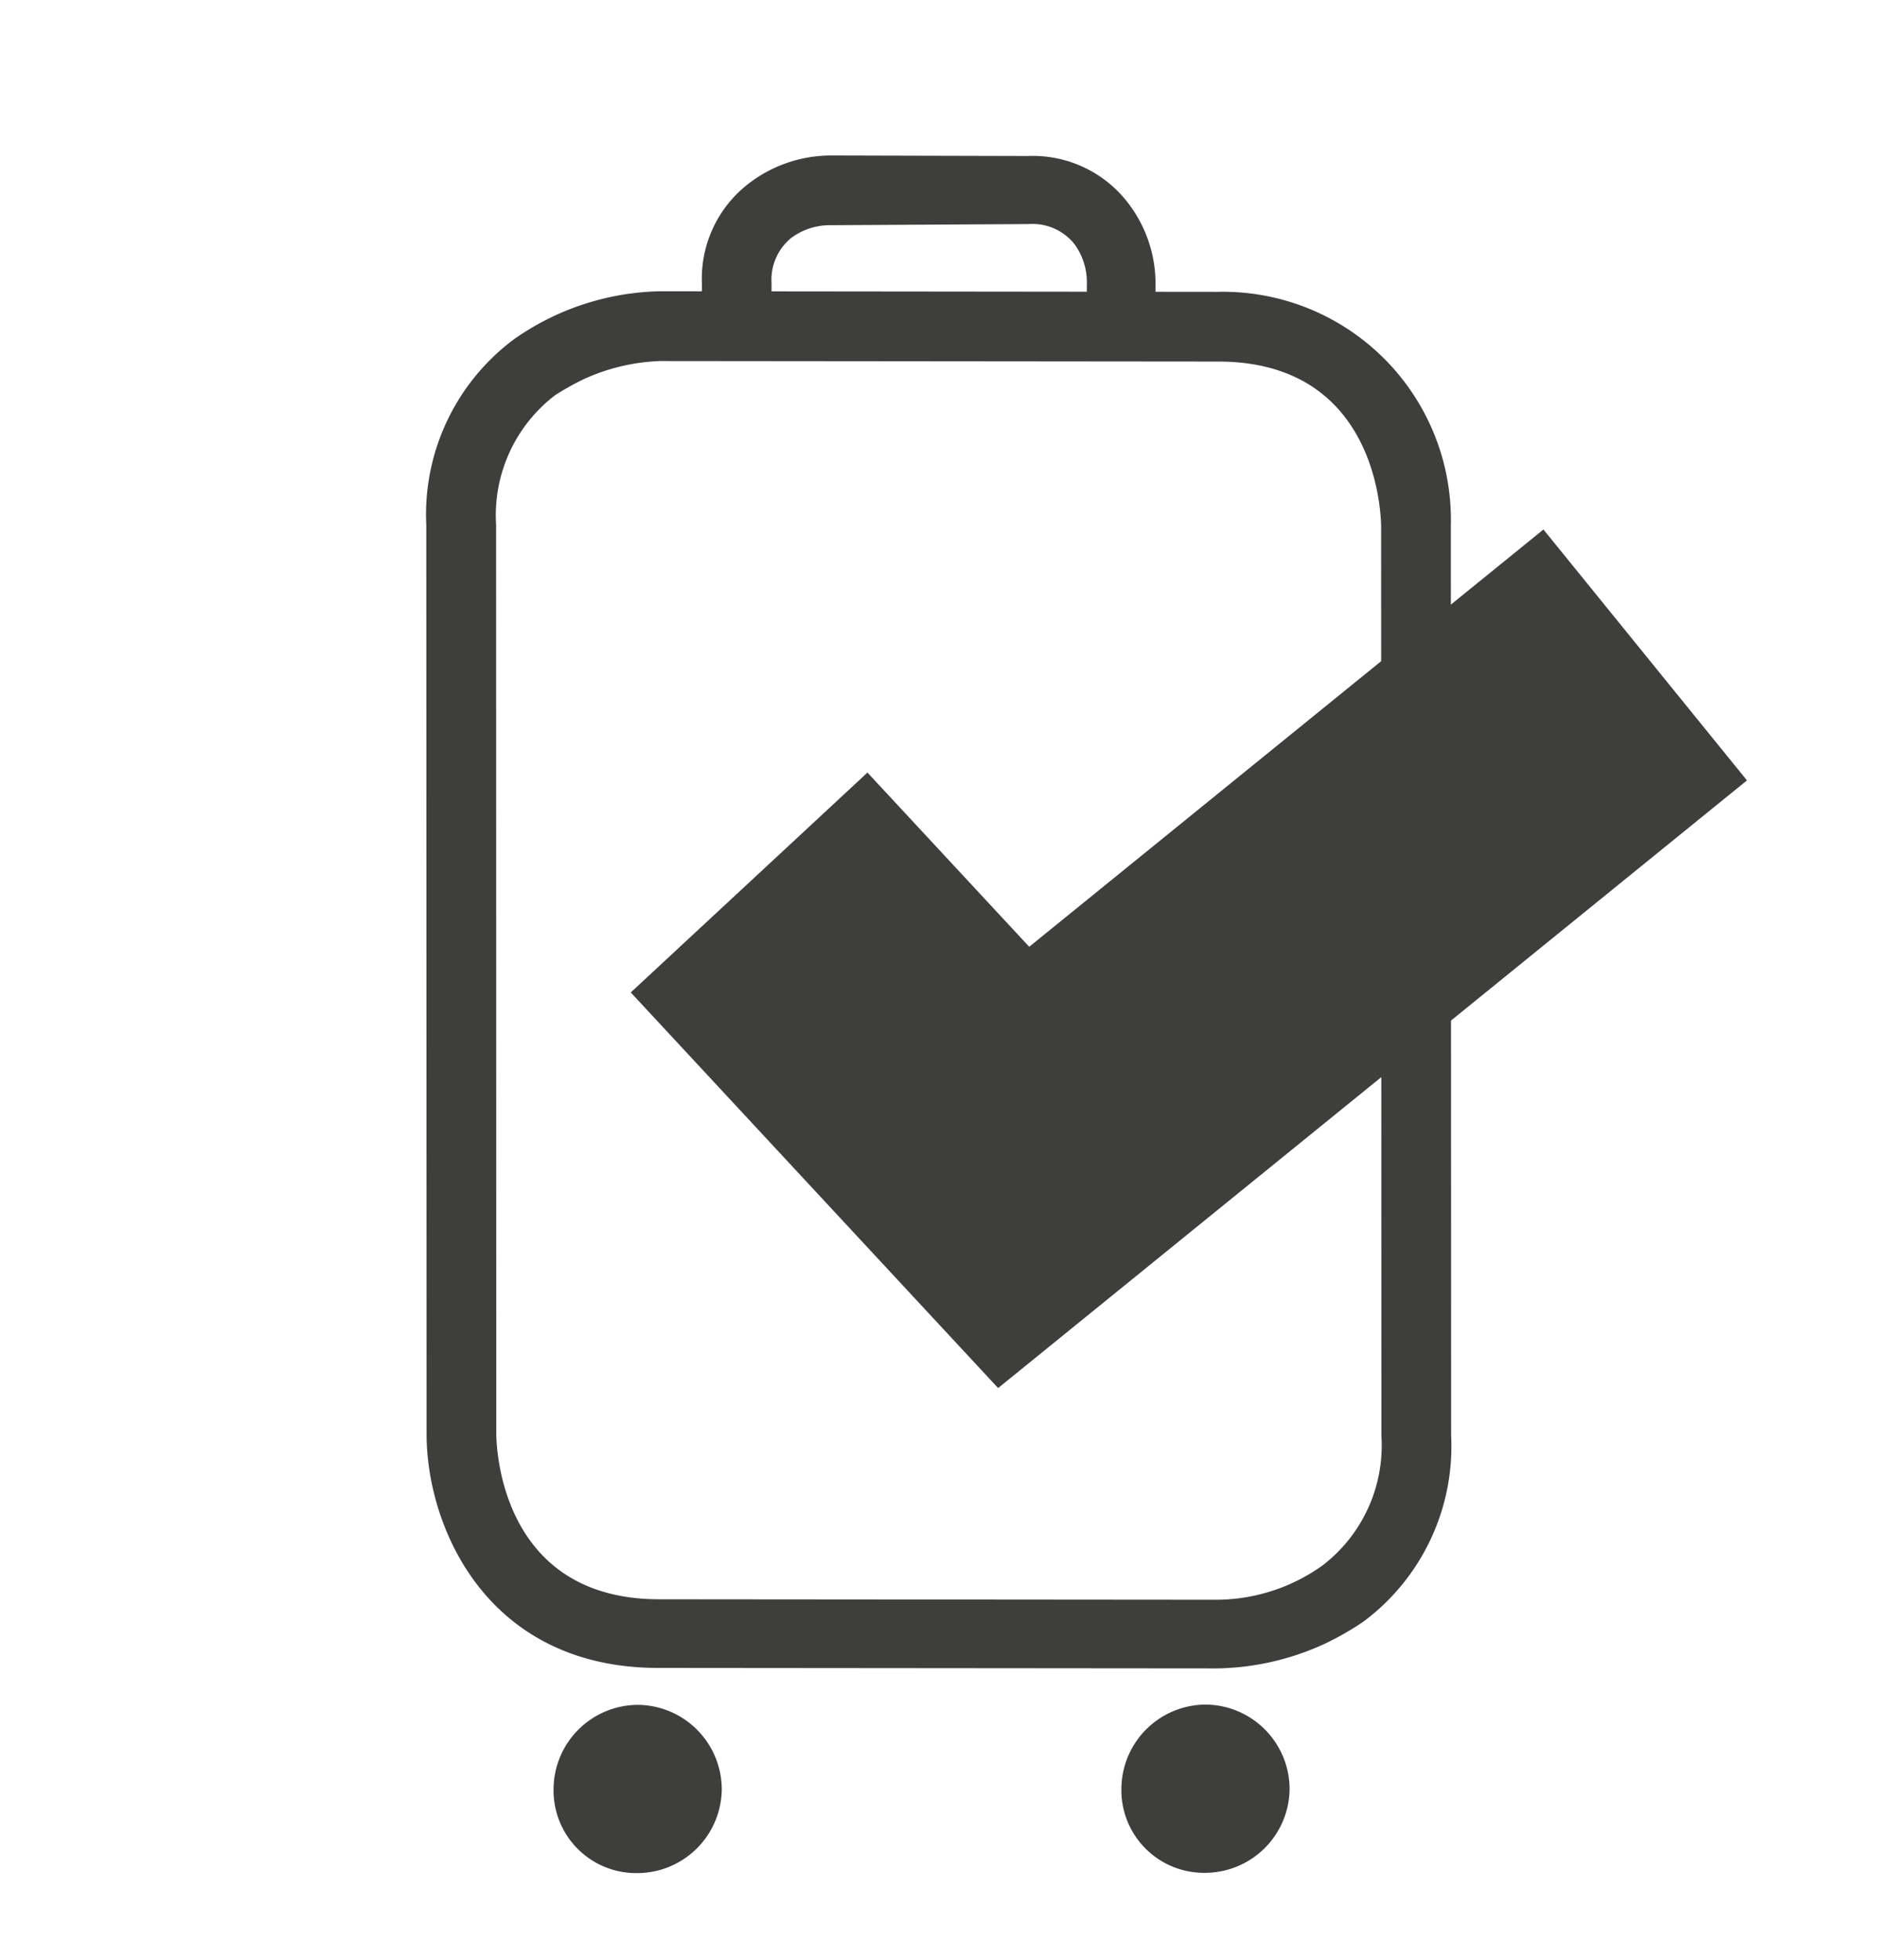
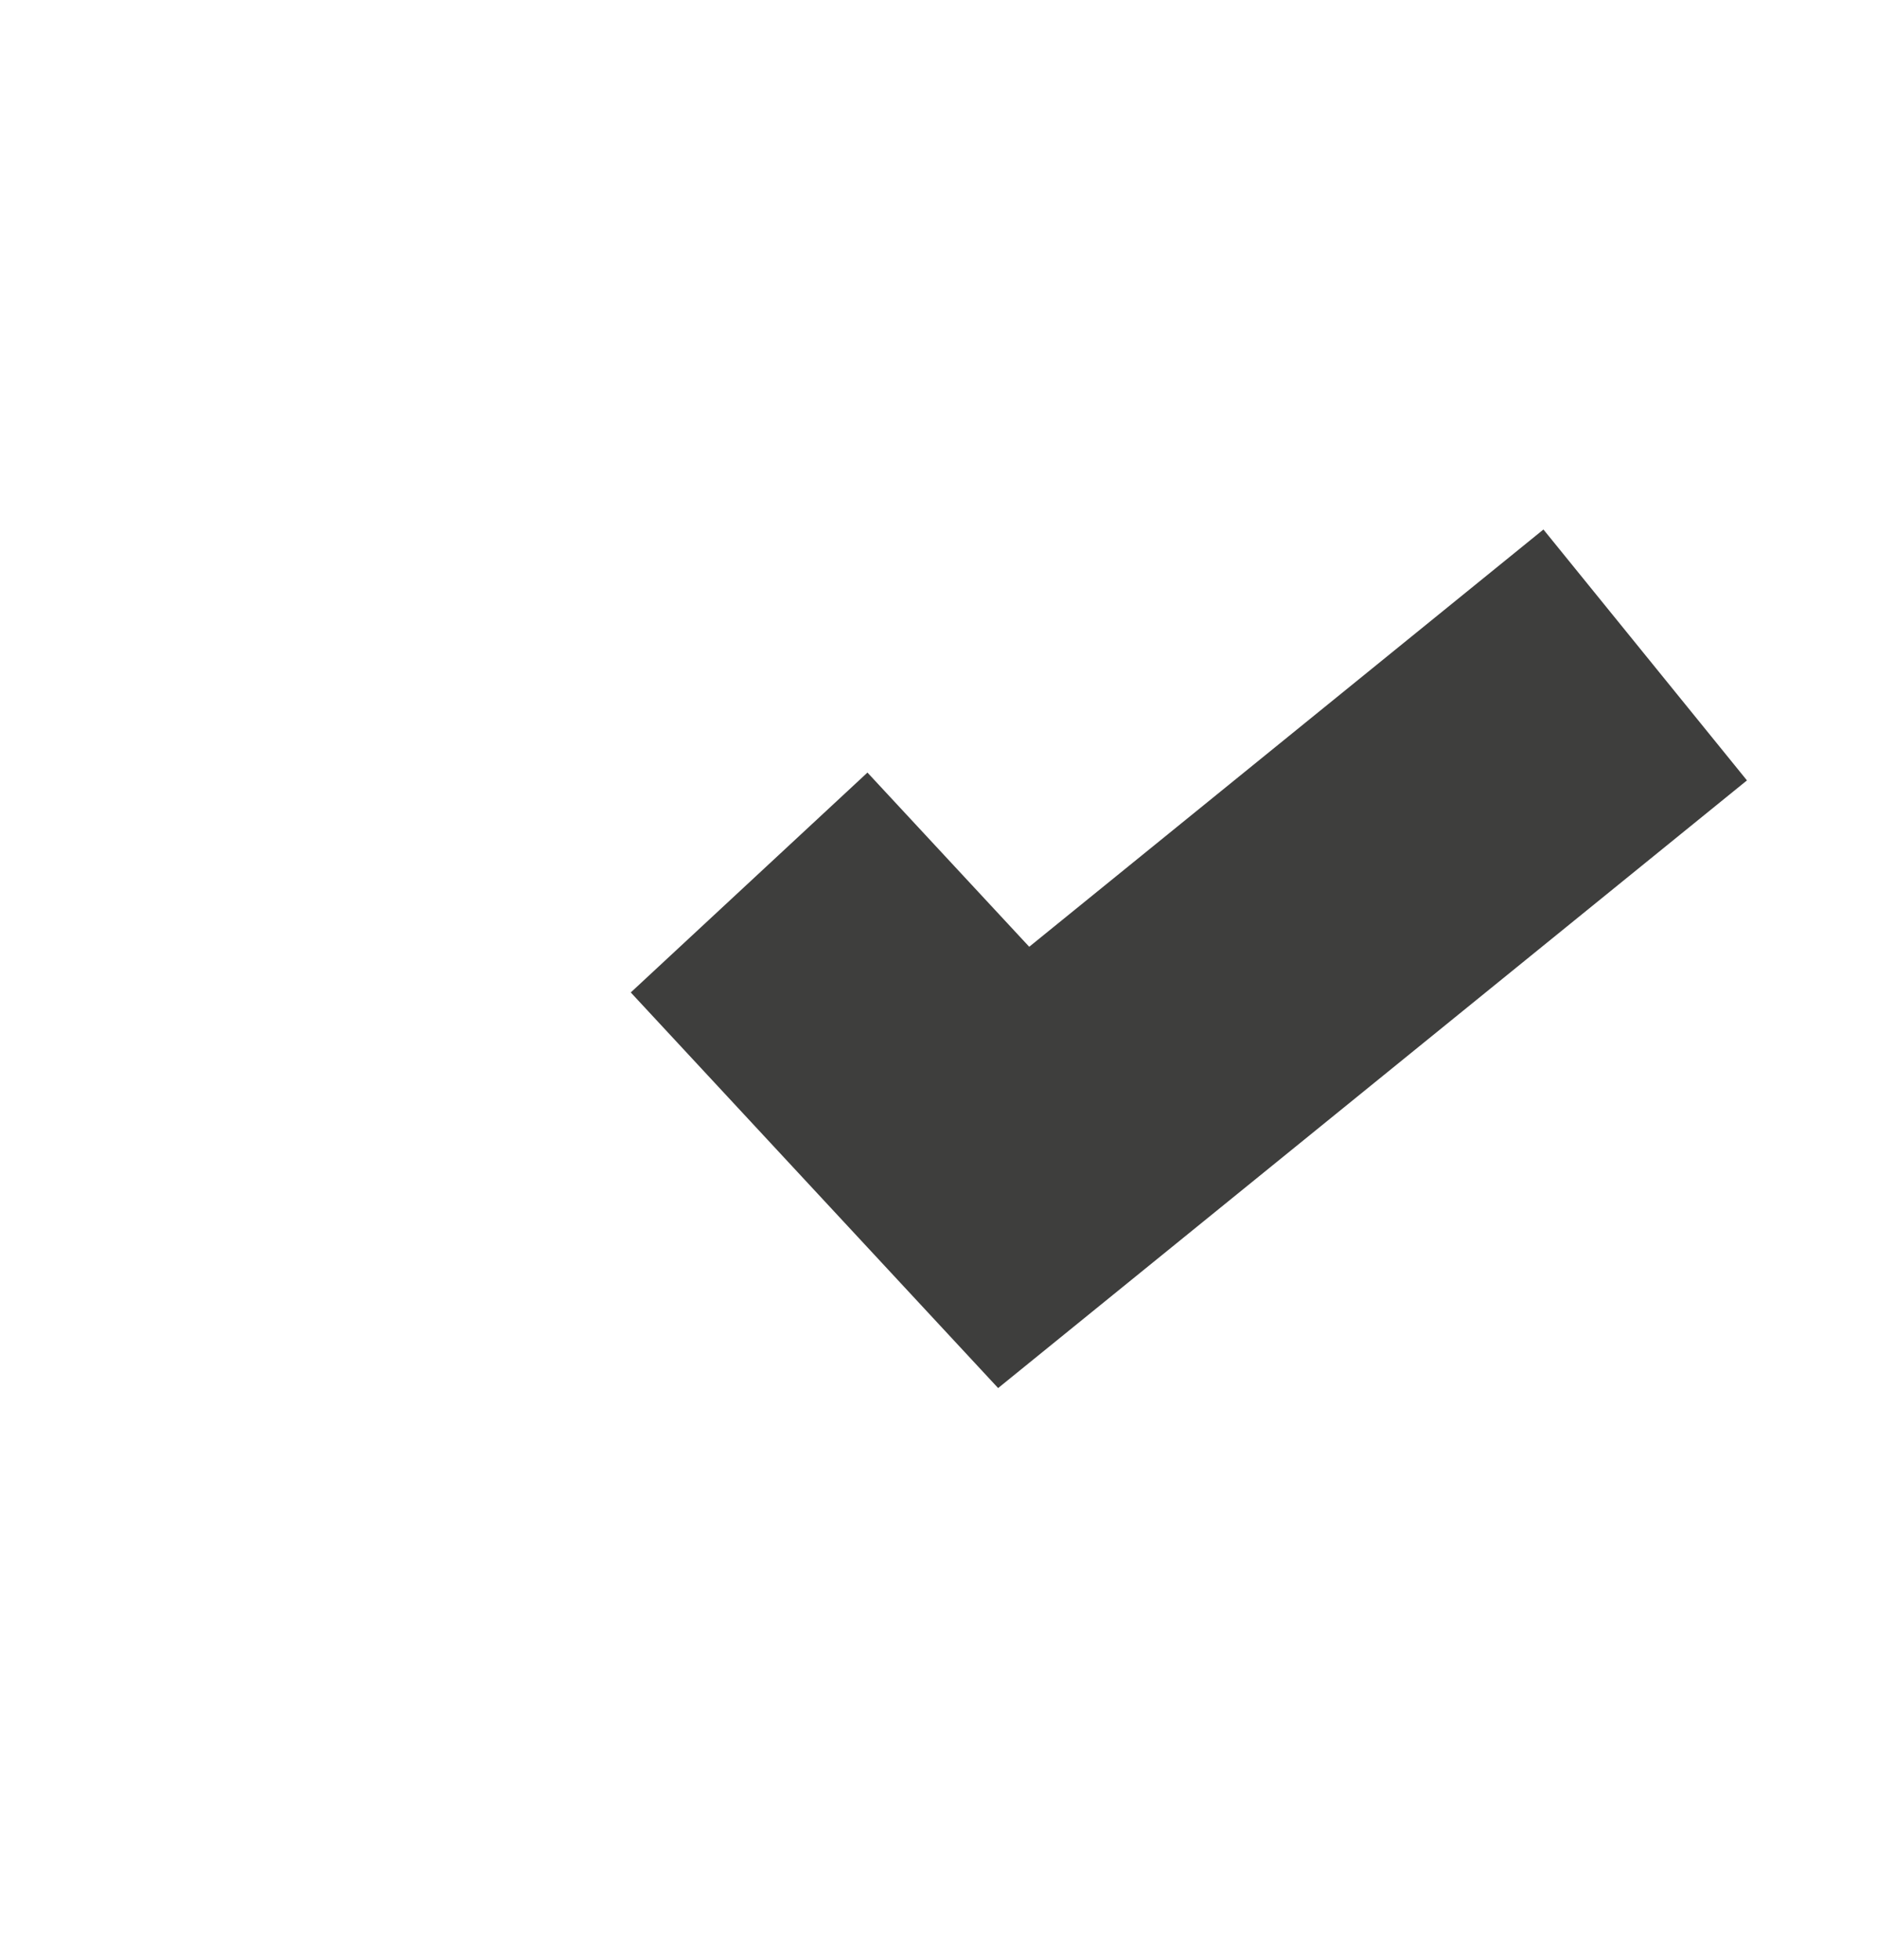
<svg xmlns="http://www.w3.org/2000/svg" viewBox="0 0 58.106 60.67">
  <defs>
    <style>.cls-1{fill:#3e3e3d}</style>
  </defs>
  <g id="bag-check" transform="translate(-1.094 -1.142)">
    <g id="Group_45" data-name="Group 45" transform="rotate(-25 40.66 9.014)">
-       <path id="roue2_2_" class="cls-1" d="M1.507 4.951a2.621 2.621 0 003.466-1.244A2.621 2.621 0 003.73.242 2.621 2.621 0 00.264 1.485a2.558 2.558 0 001.243 3.466" transform="translate(0 41.086)" />
-       <path id="roue1_2_" class="cls-1" d="M1.507 4.951a2.621 2.621 0 003.466-1.244A2.621 2.621 0 003.73.242 2.621 2.621 0 00.264 1.485a2.558 2.558 0 001.243 3.466" transform="translate(15.935 48.507)" />
-       <path id="valise_2_" class="cls-1" d="M23.152 47.339a8.282 8.282 0 01-3.315-.716L4.2 39.315C-.619 37.092-.506 32.384.7 29.747L12.6 4.206A6.767 6.767 0 0117.5.137 8.138 8.138 0 0122.21.7l15.633 7.31a7.06 7.06 0 013.5 9.606l-11.9 25.541a6.767 6.767 0 01-4.9 4.068 9.056 9.056 0 01-1.391.114zM18.895 2.171a8.571 8.571 0 00-.979.075 4.679 4.679 0 00-3.353 2.864L2.659 30.651c-.075.188-2.11 4.634 2.449 6.743L20.741 44.7a5.682 5.682 0 003.39.414 4.679 4.679 0 003.353-2.863l11.9-25.541c.075-.188 2.11-4.634-2.449-6.743L21.306 2.661a6.207 6.207 0 00-2.411-.49z" transform="translate(.619 1.26)" />
-       <path id="poignée_2_" class="cls-1" d="M11.841 9.722a1 1 0 01-.452-.113 1.122 1.122 0 01-.527-1.431l.414-.866a1.991 1.991 0 00.151-1.281A1.667 1.667 0 0010.409 4.9L4.834 2.339a1.991 1.991 0 00-1.281-.151A1.667 1.667 0 002.423 3.2l-.377.8a1.122 1.122 0 01-1.432.527 1.122 1.122 0 01-.527-1.435L.464 2.3A3.714 3.714 0 013.026.116 4.191 4.191 0 015.738.38l5.538 2.6a3.714 3.714 0 012.184 2.561 4.1 4.1 0 01-.26 2.674l-.414.866a1.068 1.068 0 01-.945.641z" transform="translate(23.646)" />
-     </g>
+       </g>
    <path id="Path_21" data-name="Path 21" d="M24.284 28.456l8.19 8.818 19.55-15.861" fill="none" stroke="#3e3e3d" stroke-width="10" />
  </g>
</svg>